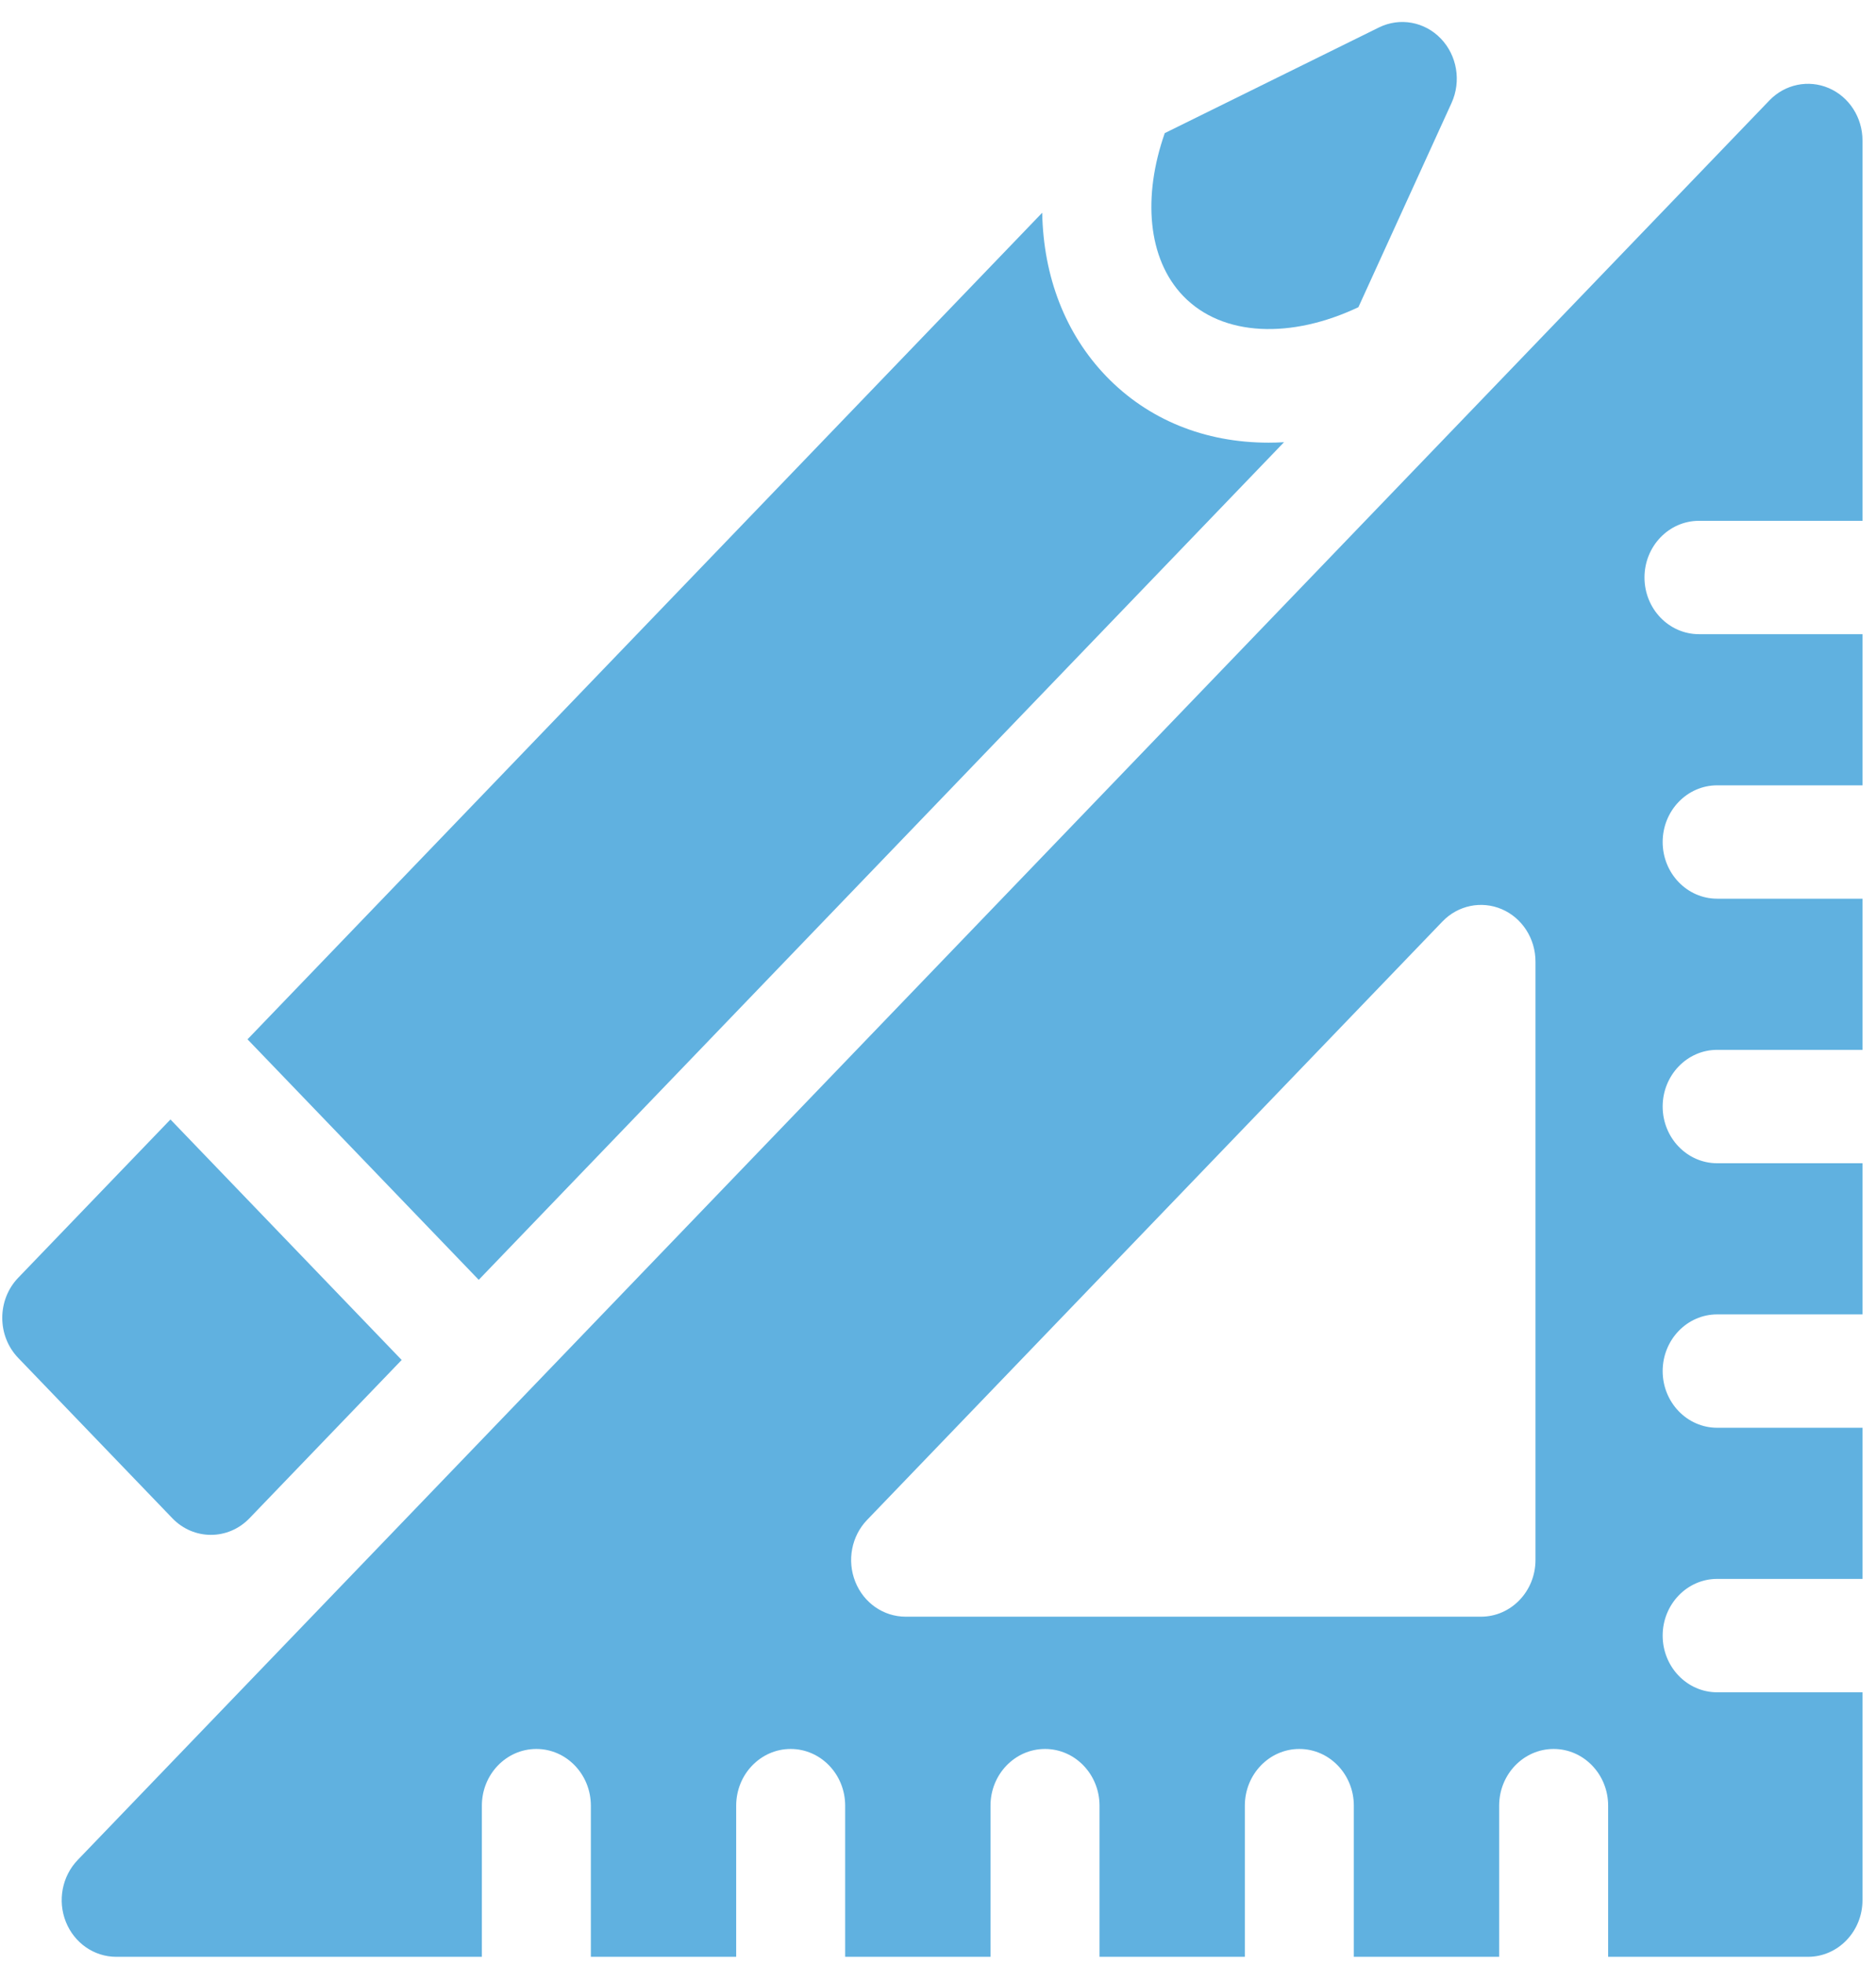
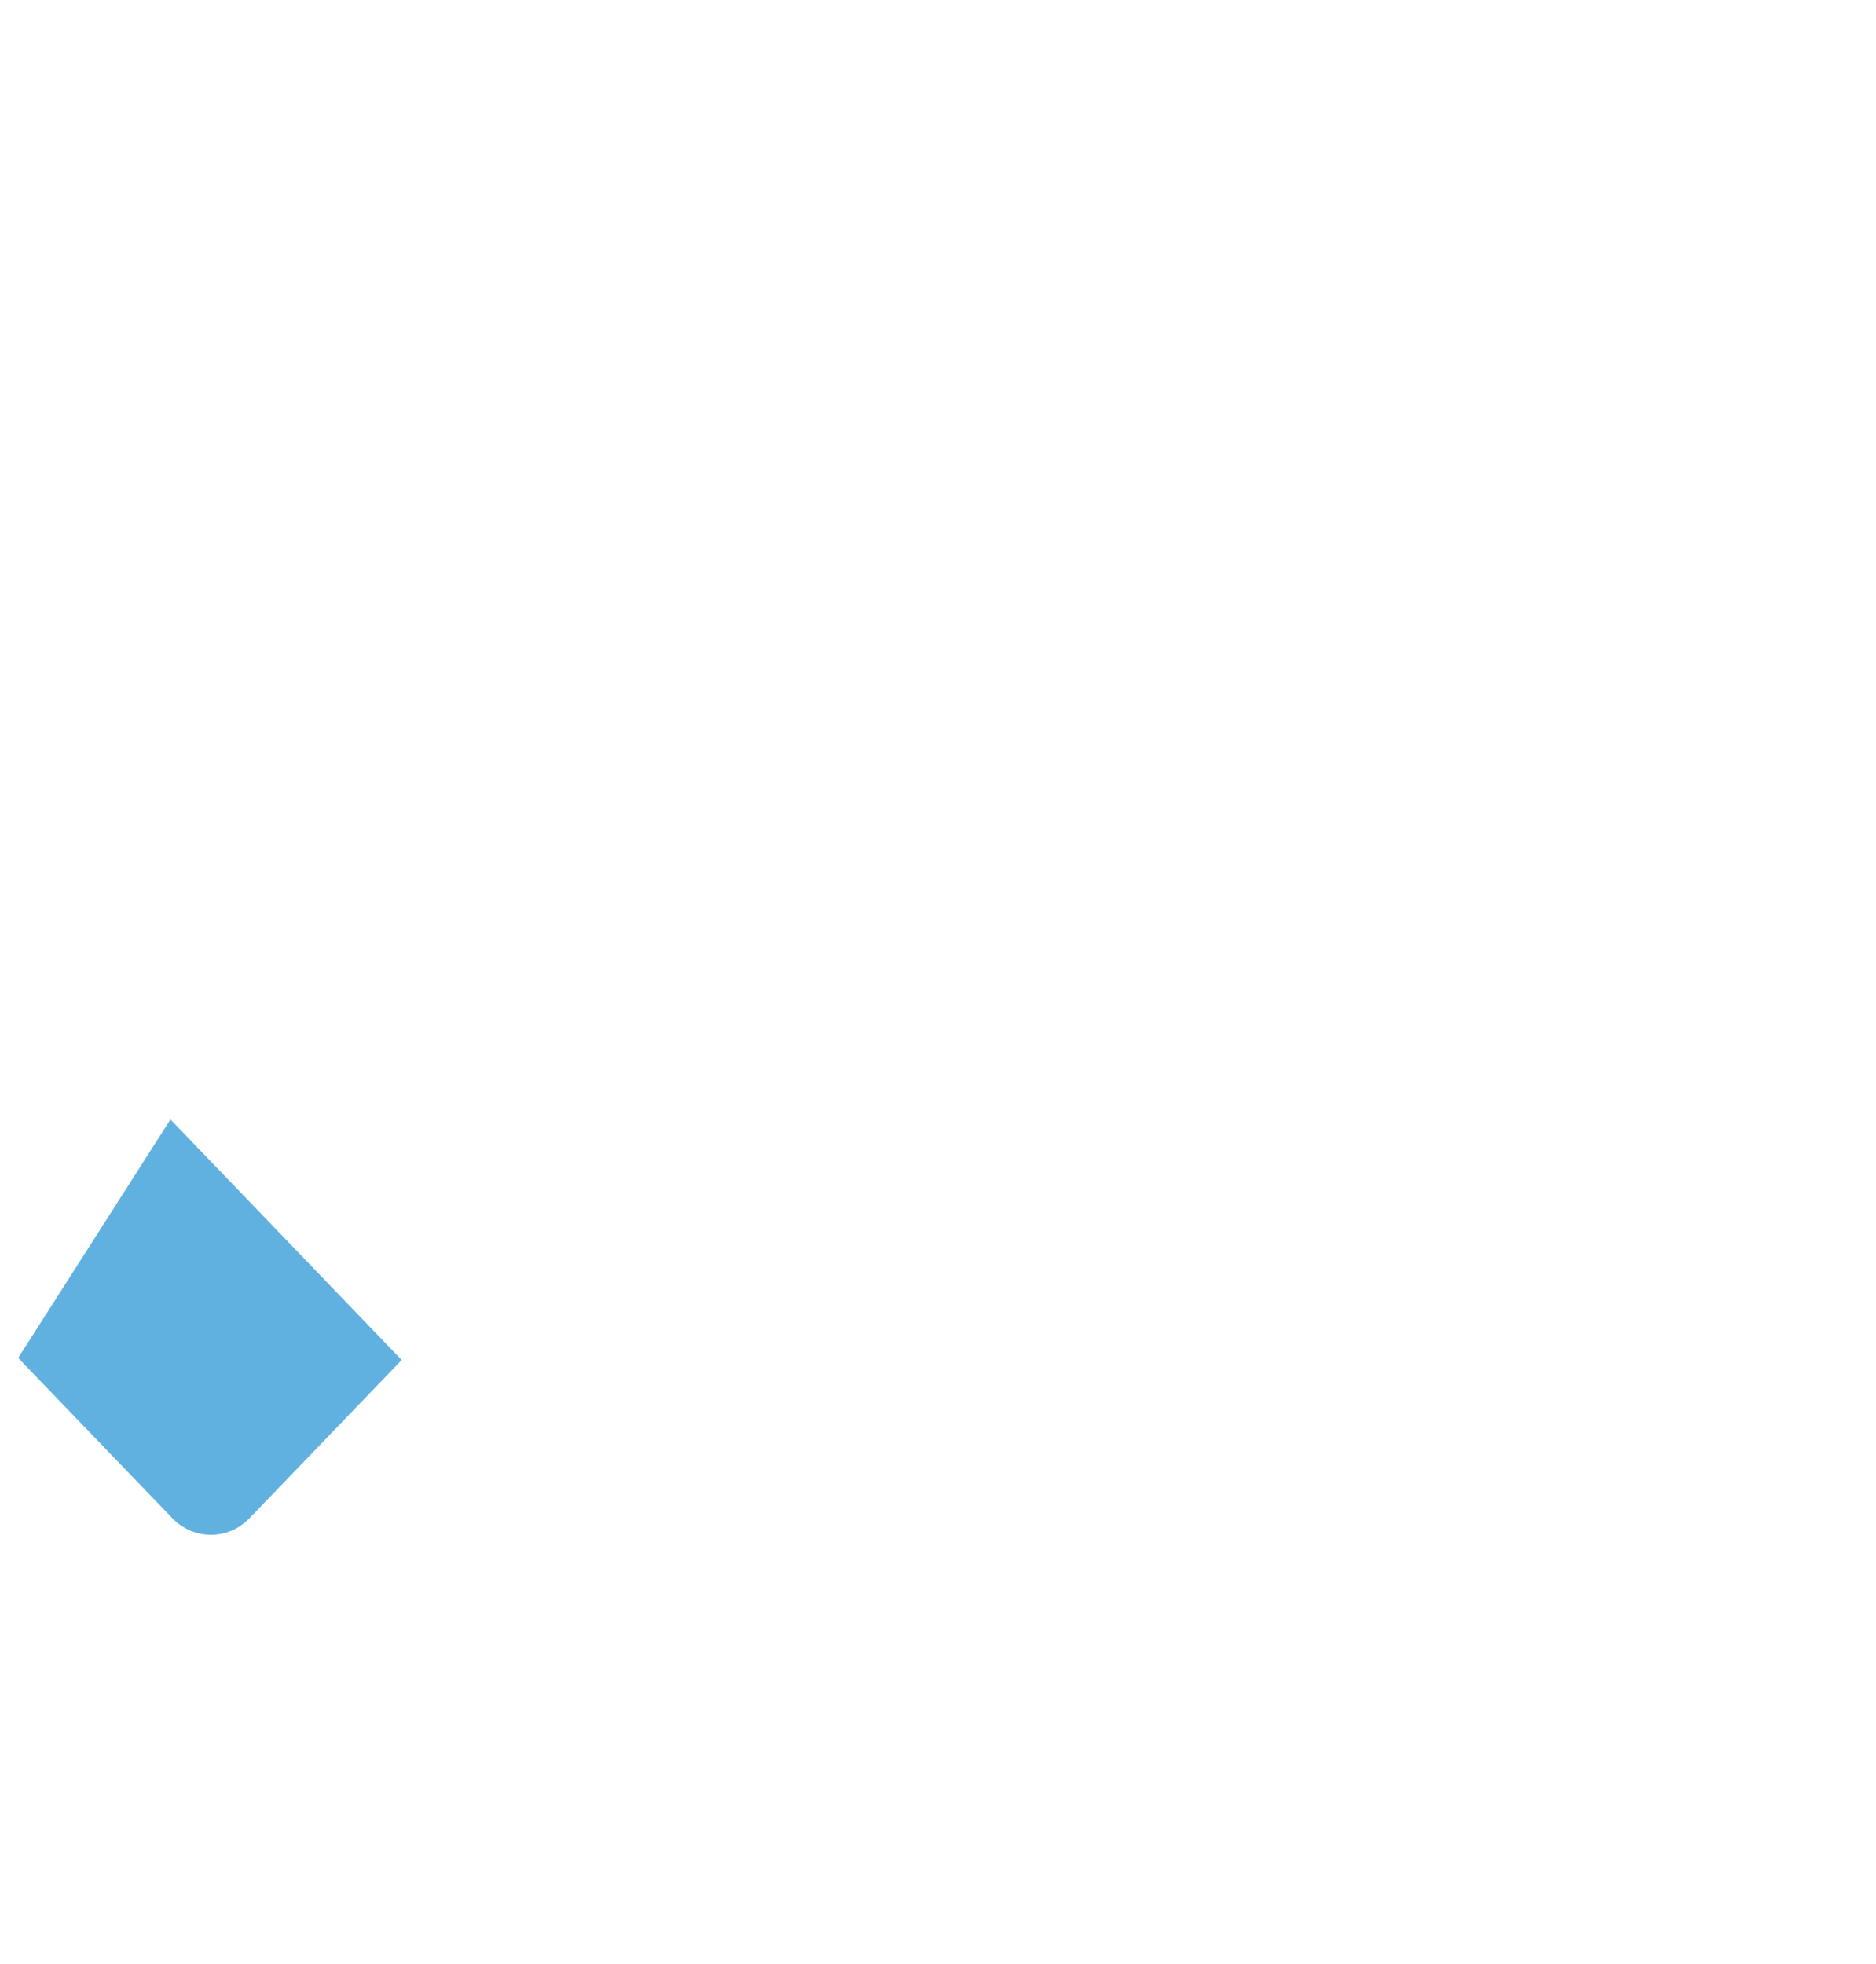
<svg xmlns="http://www.w3.org/2000/svg" width="64" height="67" viewBox="0 0 64 67" fill="none">
-   <path d="M57.961 17.766H63.539V4.792C63.539 4.01 63.086 3.305 62.391 3.006C61.697 2.707 60.896 2.872 60.364 3.425L2.649 63.449C2.118 64.002 1.959 64.835 2.246 65.556C2.534 66.279 3.212 66.75 3.964 66.75H16.439V61.594C16.439 60.526 17.271 59.66 18.298 59.66C19.324 59.66 20.157 60.526 20.157 61.594V66.75H25.115V61.594C25.115 60.526 25.948 59.66 26.974 59.66C28 59.66 28.833 60.526 28.833 61.594V66.75H33.791V61.594C33.791 60.526 34.624 59.66 35.651 59.66C36.677 59.66 37.51 60.526 37.51 61.594V66.75H42.468V61.594C42.468 60.526 43.301 59.66 44.327 59.66C45.353 59.66 46.186 60.526 46.186 61.594V66.75H51.144V61.594C51.144 60.526 51.977 59.66 53.003 59.66C54.029 59.66 54.862 60.526 54.862 61.594V66.75H61.68C62.706 66.75 63.539 65.884 63.539 64.816V57.727H58.581C57.555 57.727 56.722 56.86 56.722 55.793C56.722 54.726 57.555 53.859 58.581 53.859H63.539V48.703H58.581C57.555 48.703 56.722 47.837 56.722 46.77C56.722 45.702 57.555 44.836 58.581 44.836H63.539V39.68H58.581C57.555 39.68 56.722 38.813 56.722 37.746C56.722 36.679 57.555 35.812 58.581 35.812H63.539V30.656H58.581C57.555 30.656 56.722 29.79 56.722 28.723C56.722 27.655 57.555 26.789 58.581 26.789H63.539V21.633H57.961C56.935 21.633 56.102 20.767 56.102 19.699C56.102 18.632 56.935 17.766 57.961 17.766ZM52.383 53.215C52.383 54.282 51.55 55.148 50.524 55.148H30.896C30.143 55.148 29.465 54.678 29.178 53.955C28.89 53.233 29.049 52.4 29.581 51.847L49.209 31.434C49.741 30.881 50.541 30.716 51.236 31.015C51.931 31.314 52.383 32.019 52.383 32.801V53.215Z" fill="#60B1E0" />
-   <path d="M5.815 38.187L13.703 46.391L8.51 51.791C7.782 52.547 6.604 52.543 5.881 51.791L0.621 46.321C-0.107 45.563 -0.101 44.338 0.621 43.587L5.815 38.187Z" fill="#60B1E0" />
-   <path d="M43.278 15.1C43.452 15.1 43.628 15.095 43.805 15.084L16.332 43.657L8.444 35.453L35.555 7.257C35.596 9.447 36.347 11.386 37.735 12.831C39.166 14.317 41.097 15.1 43.278 15.1Z" fill="#60B1E0" />
-   <path d="M49.52 3.512L46.342 10.479C44.07 11.556 41.714 11.499 40.364 10.096C39.141 8.823 38.982 6.69 39.736 4.541L47.042 0.937C47.753 0.586 48.599 0.738 49.154 1.316C49.71 1.895 49.856 2.774 49.52 3.512Z" fill="#60B1E0" />
+   <path d="M5.815 38.187L13.703 46.391L8.51 51.791C7.782 52.547 6.604 52.543 5.881 51.791L0.621 46.321L5.815 38.187Z" fill="#60B1E0" />
</svg>